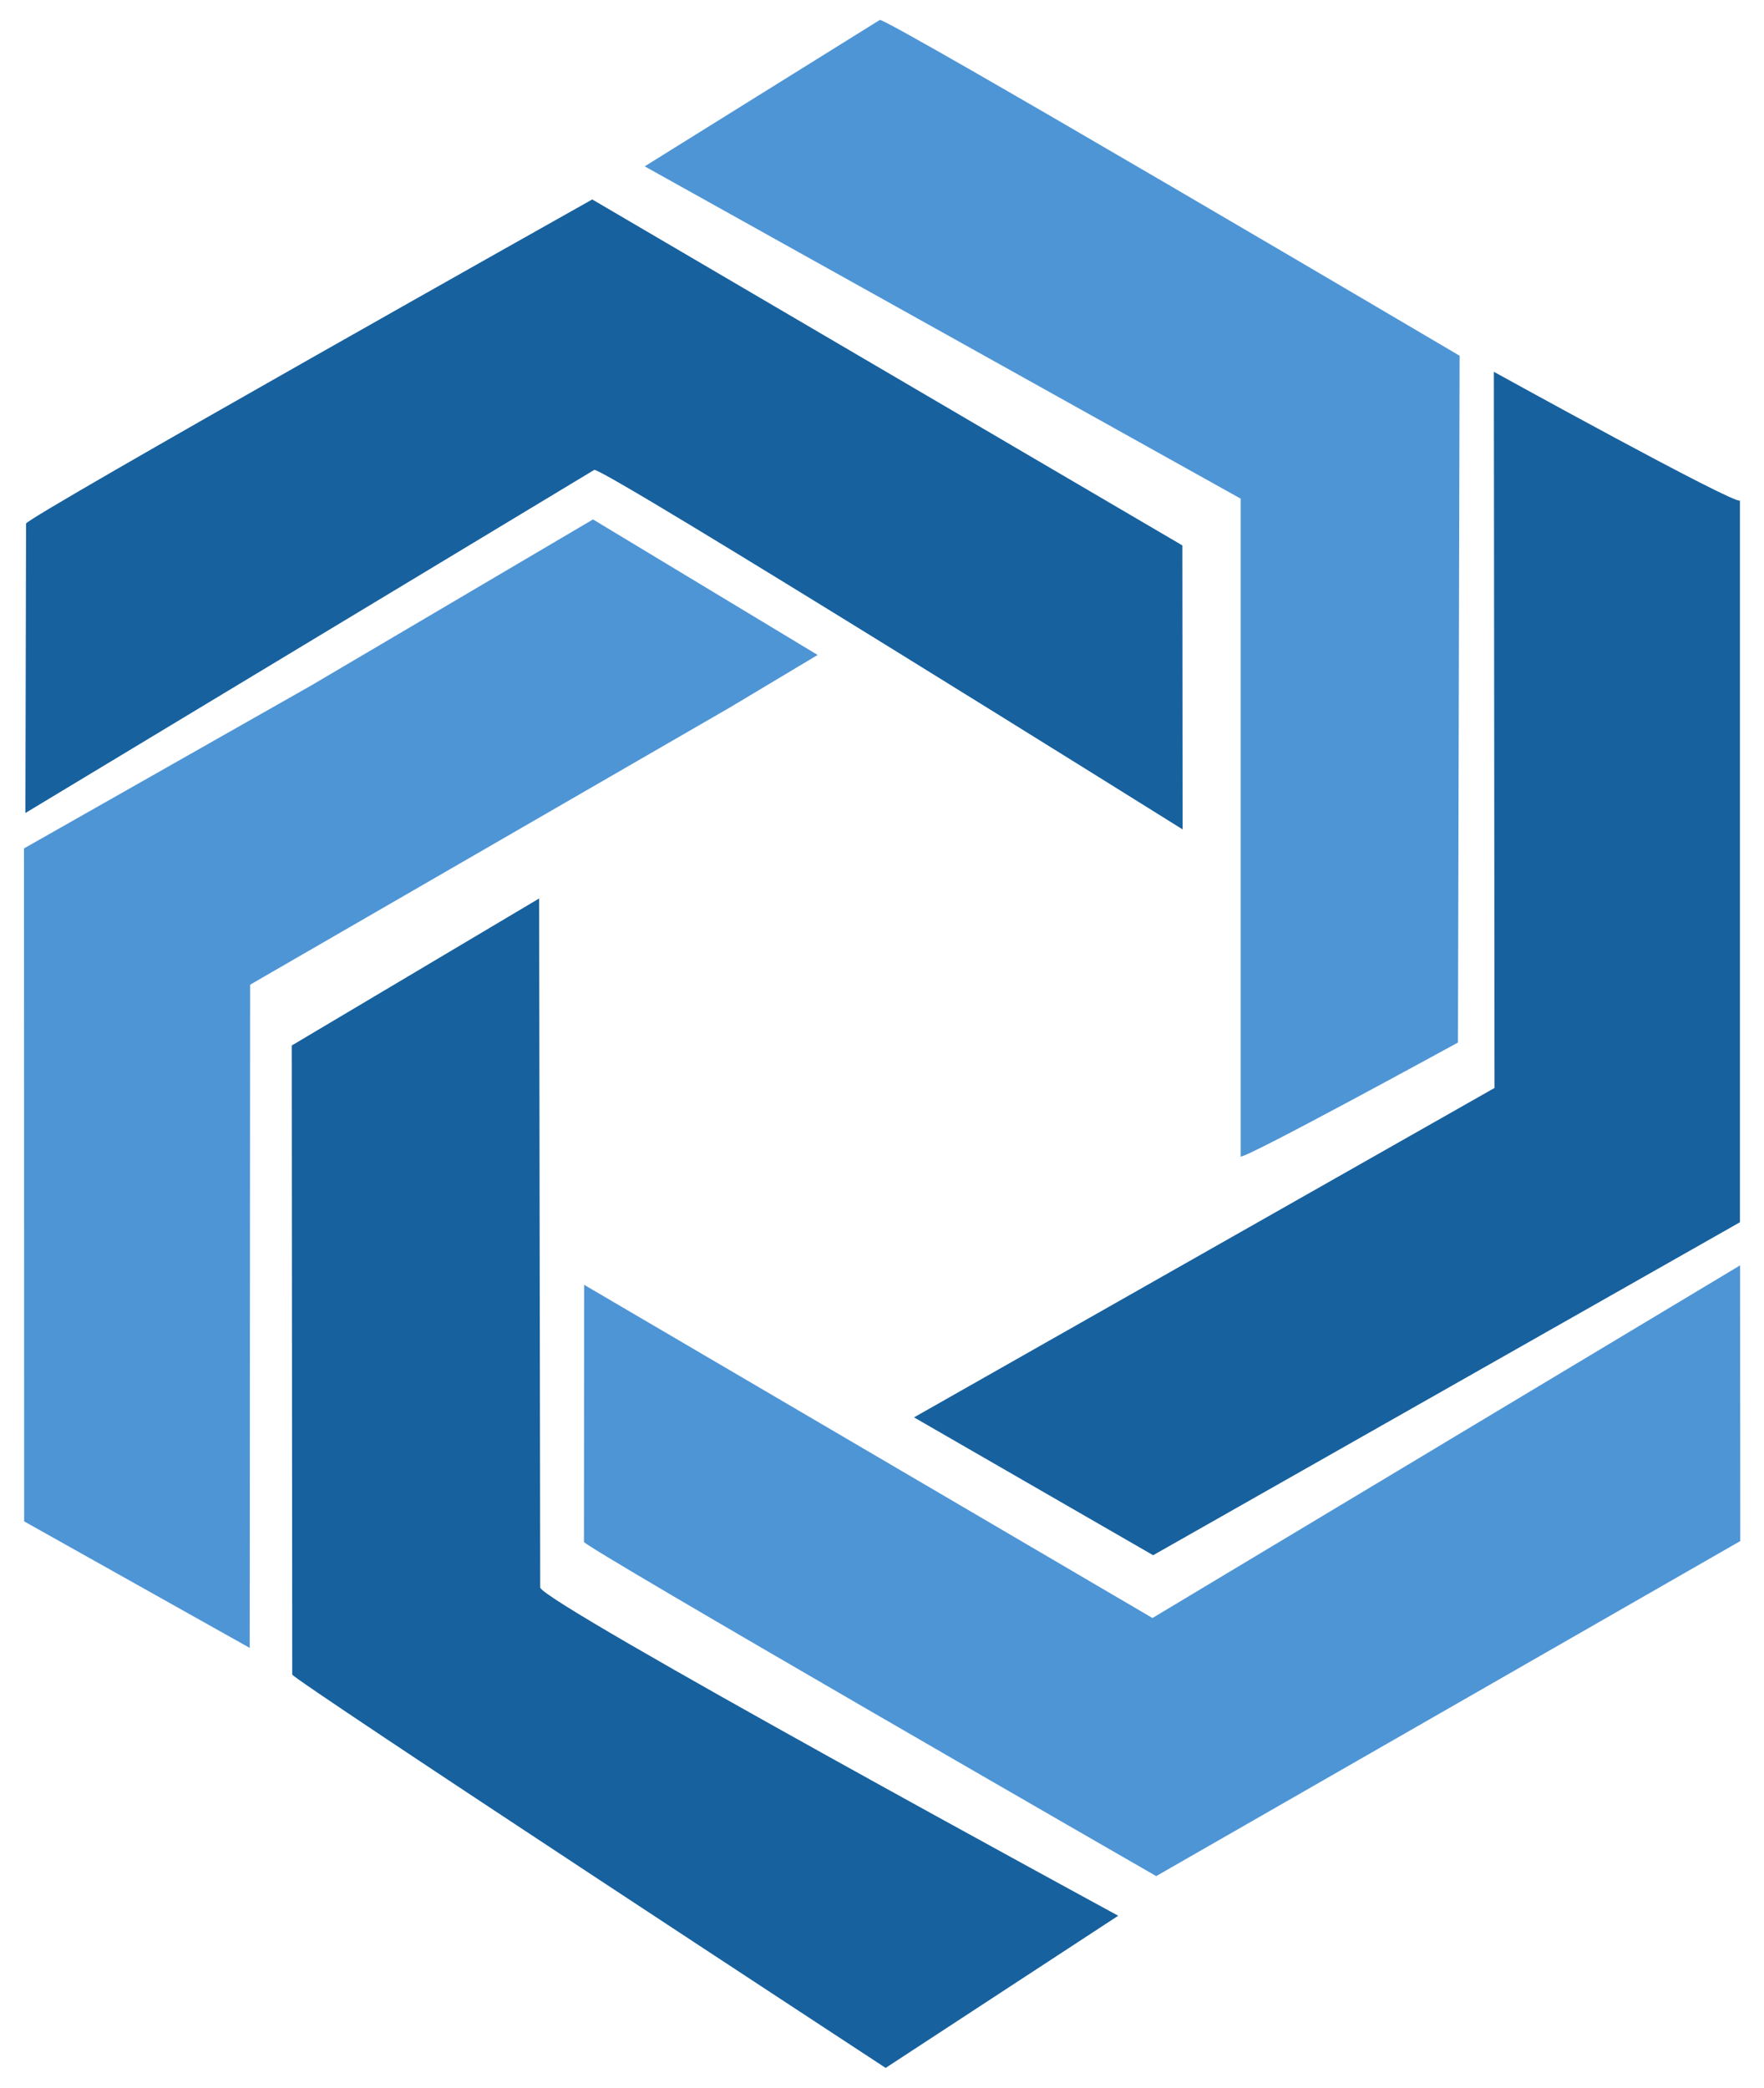
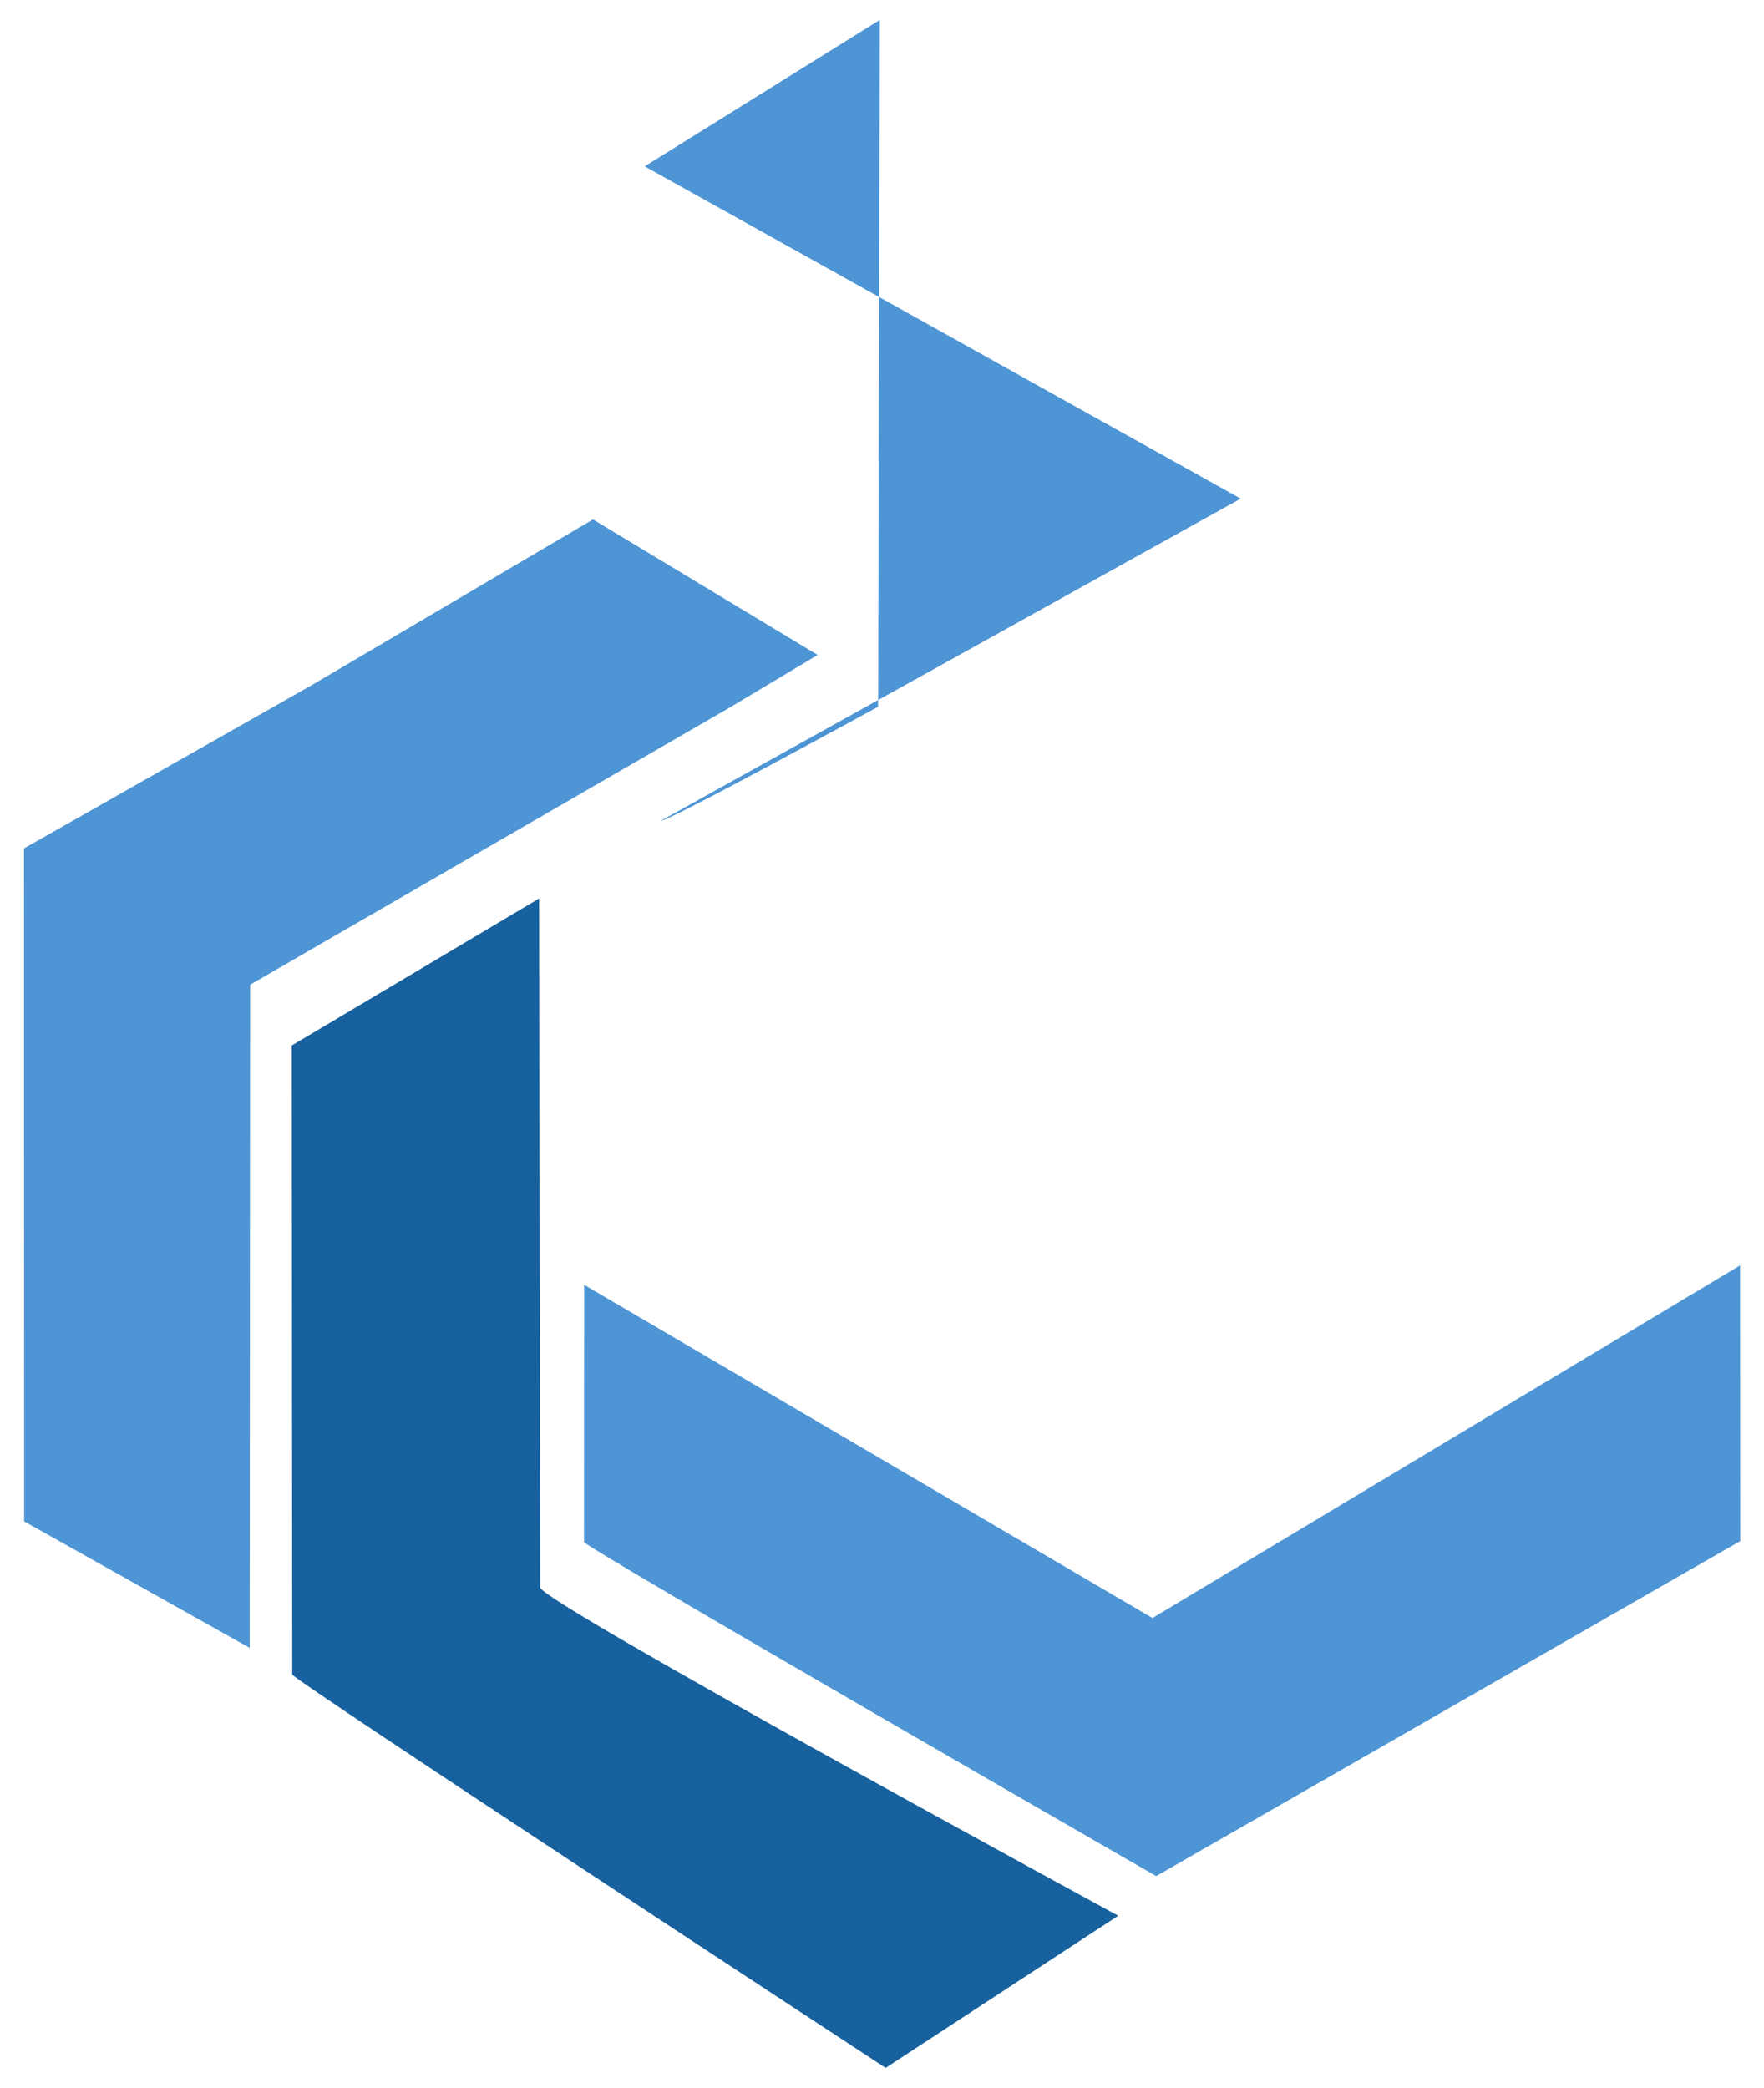
<svg xmlns="http://www.w3.org/2000/svg" xmlns:ns1="http://www.inkscape.org/namespaces/inkscape" xmlns:ns2="http://sodipodi.sourceforge.net/DTD/sodipodi-0.dtd" width="147mm" height="174mm" viewBox="0 0 147 174" version="1.1" id="svg1" xml:space="preserve" ns1:version="1.3 (0e150ed6c4, 2023-07-21)" ns2:docname="cbteam,svg.svg">
  <ns2:namedview id="namedview1" pagecolor="#ffffff" bordercolor="#000000" borderopacity="0.25" ns1:showpageshadow="2" ns1:pageopacity="0.0" ns1:pagecheckerboard="0" ns1:deskcolor="#d1d1d1" ns1:document-units="mm" ns1:zoom="0.45344416" ns1:cx="198.48089" ns1:cy="318.67209" ns1:window-width="1366" ns1:window-height="705" ns1:window-x="-8" ns1:window-y="-8" ns1:window-maximized="1" ns1:current-layer="layer1" />
  <defs id="defs1" />
  <g ns1:label="Layer 1" ns1:groupmode="layer" id="layer1">
    <g id="g6" transform="matrix(6.895,0,0,6.895,-885.415,-870.05)">
-       <path style="fill:#17619e;fill-opacity:1" d="m 128.729,132.513 c 0.013,-0.078 6.843,-3.917 6.843,-3.917 l 7.132,4.181 0.003,3.432 c 0,0 -6.962,-4.352 -7.11,-4.345 l -6.876,4.147 z" id="path6" ns2:nodetypes="ccccccc" />
-       <path style="fill:#4e95d5;fill-opacity:1" d="m 143.409,132.212 -7.203,-4.016 2.841,-1.769 c 0.048,-0.049 7.008,4.058 7.008,4.058 l -0.02,8.3 c 0,0 -2.544,1.393 -2.626,1.378 z" id="path5" ns2:nodetypes="ccccccc" />
-       <path style="fill:#17619e;fill-opacity:1" d="m 139.461,143.315 7.016,-3.981 -0.008,-8.655 c 0,0 2.909,1.607 2.974,1.556 v 8.722 l -7.092,4.024 z" id="path4" ns2:nodetypes="ccccccc" />
+       <path style="fill:#4e95d5;fill-opacity:1" d="m 143.409,132.212 -7.203,-4.016 2.841,-1.769 l -0.02,8.3 c 0,0 -2.544,1.393 -2.626,1.378 z" id="path5" ns2:nodetypes="ccccccc" />
      <path style="fill:#4e95d5;fill-opacity:1" d="m 128.706,144.572 -0.002,-8.133 3.471,-1.969 3.406,-2.007 1.293,0.78 1.422,0.858 -1.061,0.635 -2.899,1.675 -2.899,1.675 -0.005,8.015 z" id="path3" ns2:nodetypes="ccccccccccc" />
      <path style="fill:#4e95d5;fill-opacity:1" d="m 135.472,144.82 0.002,-3.107 6.869,4.027 7.102,-4.262 0.002,3.332 -7.059,4.049 c 0,0 -6.949,-3.998 -6.916,-4.039 z" id="path2" ns2:nodetypes="ccccccc" />
      <path style="fill:#17619e;fill-opacity:1" d="m 131.946,146.423 -0.006,-7.602 2.99,-1.777 0.013,8.326 c -0.011,0.166 6.986,3.968 6.986,3.968 l -2.811,1.839 c 0,0 -7.146,-4.681 -7.172,-4.754 z" id="path1" ns2:nodetypes="cccccccc" />
    </g>
  </g>
</svg>